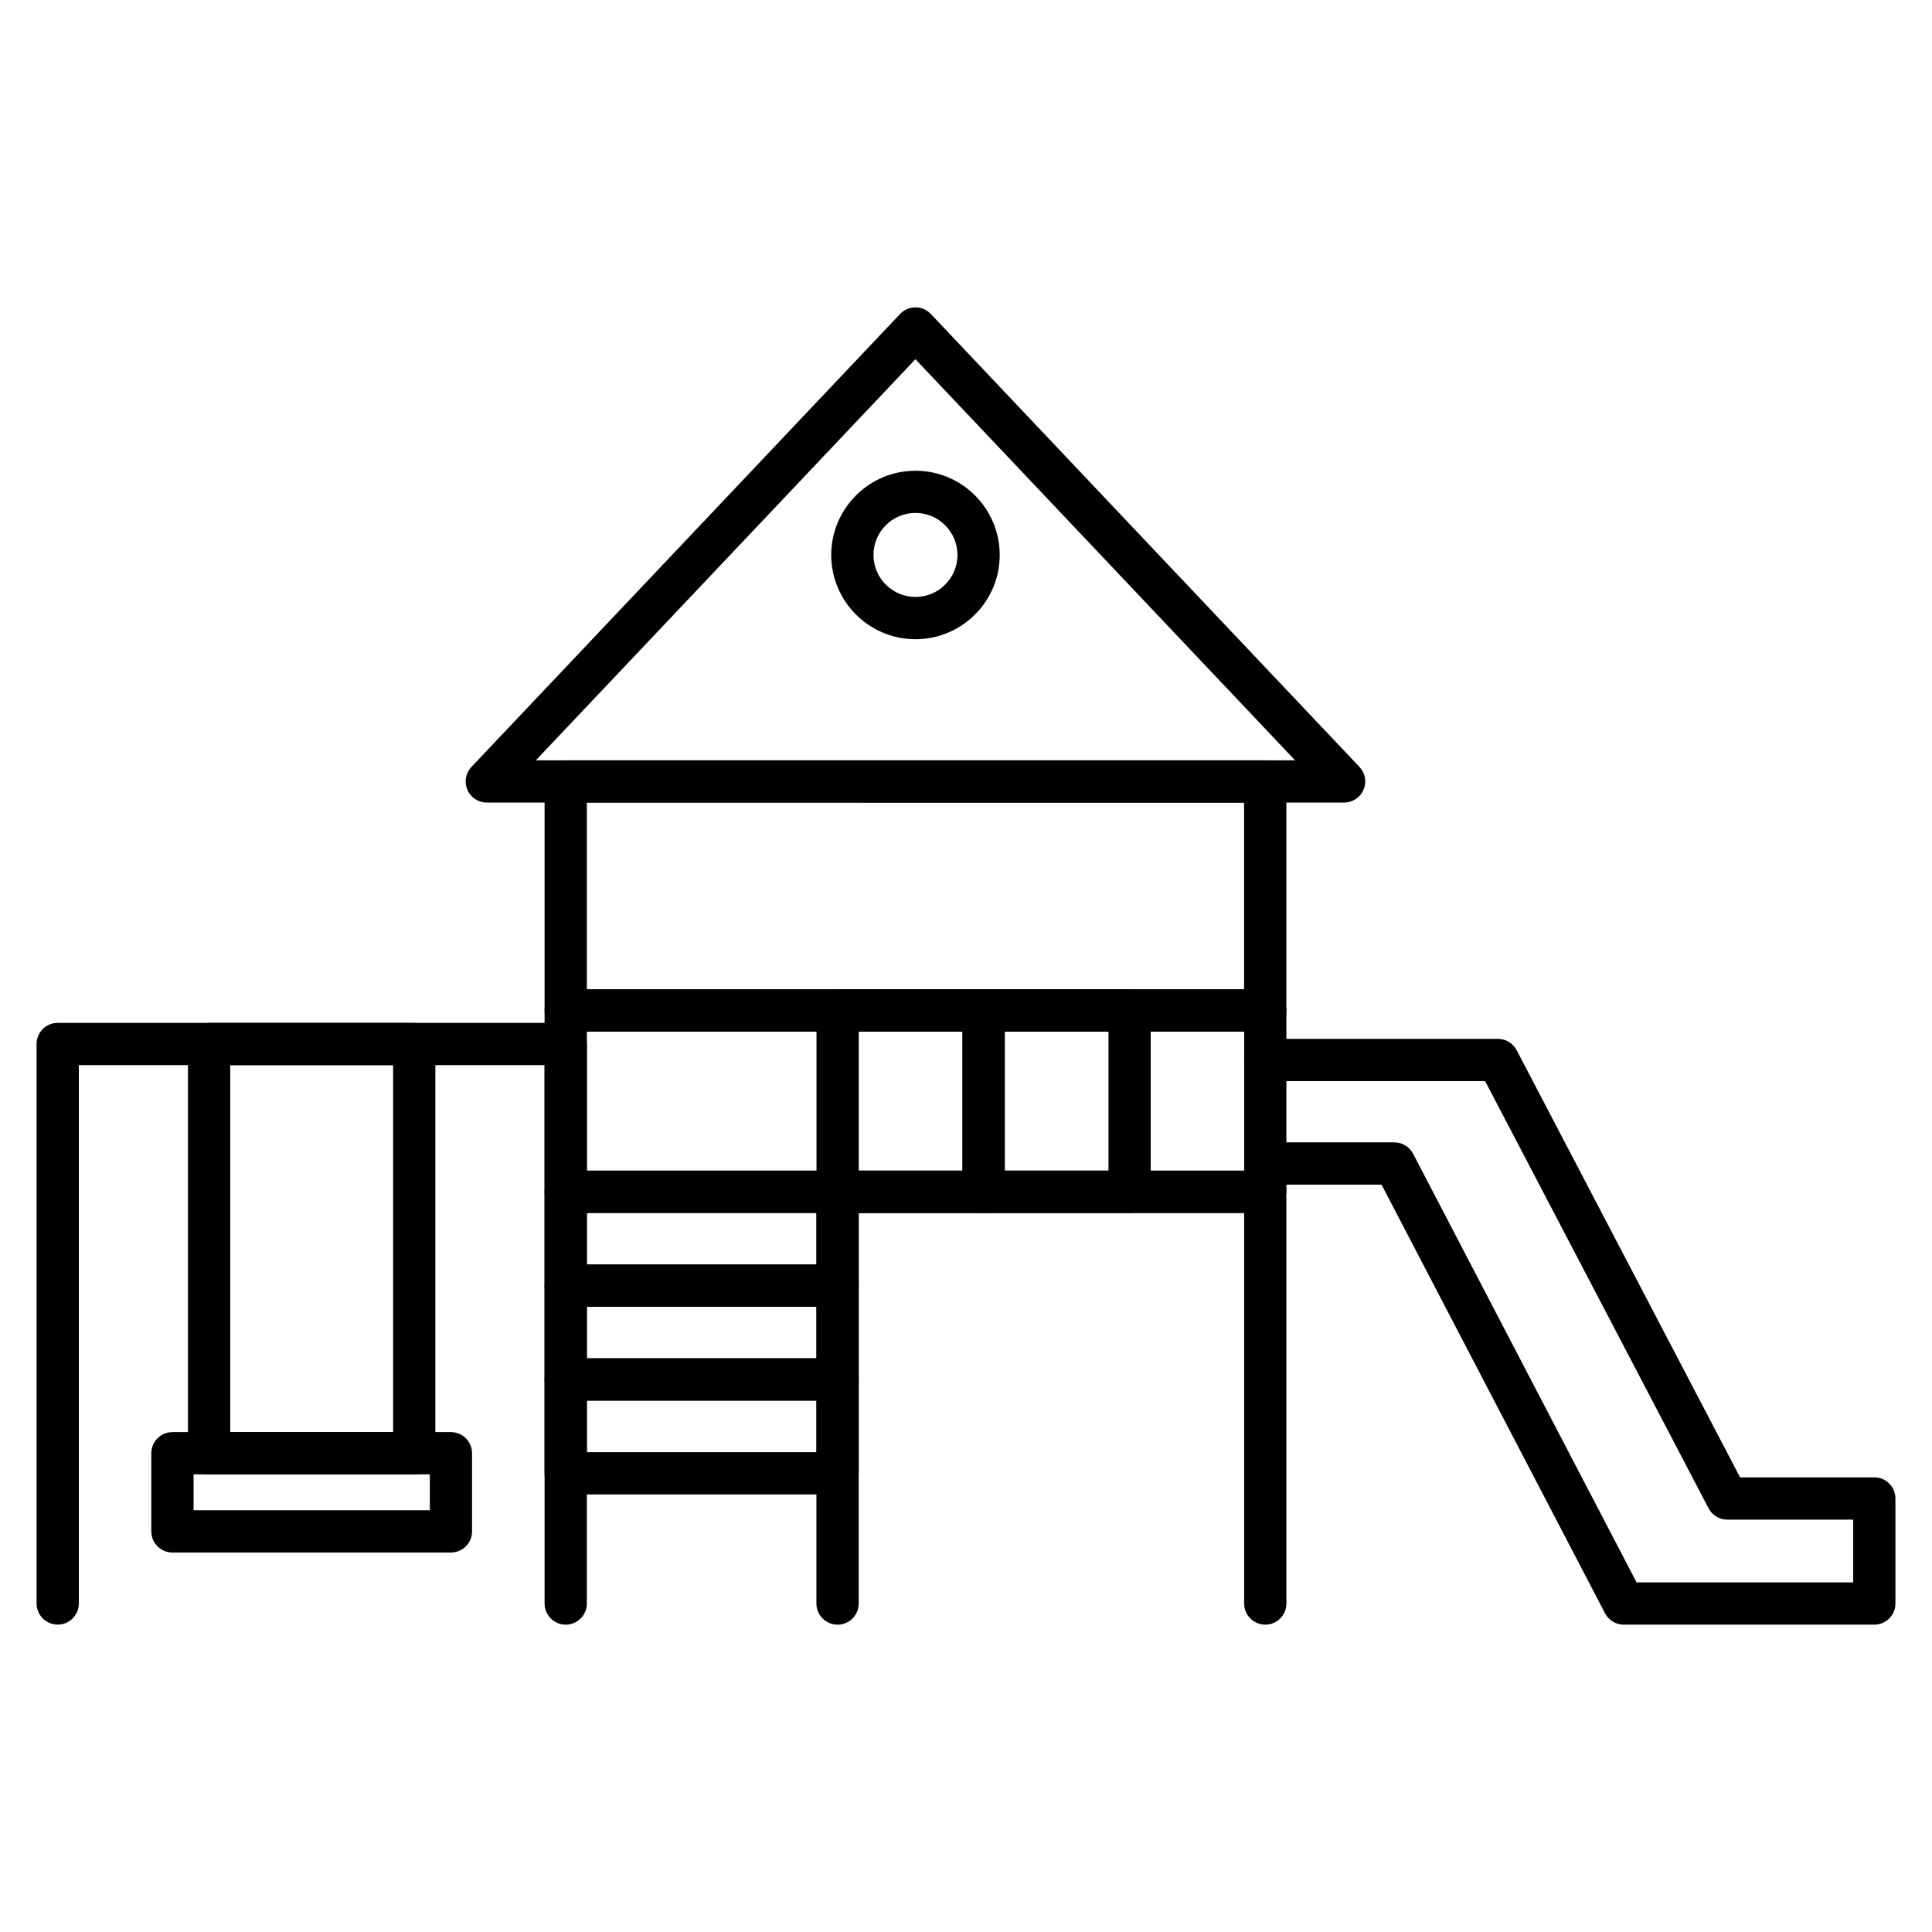
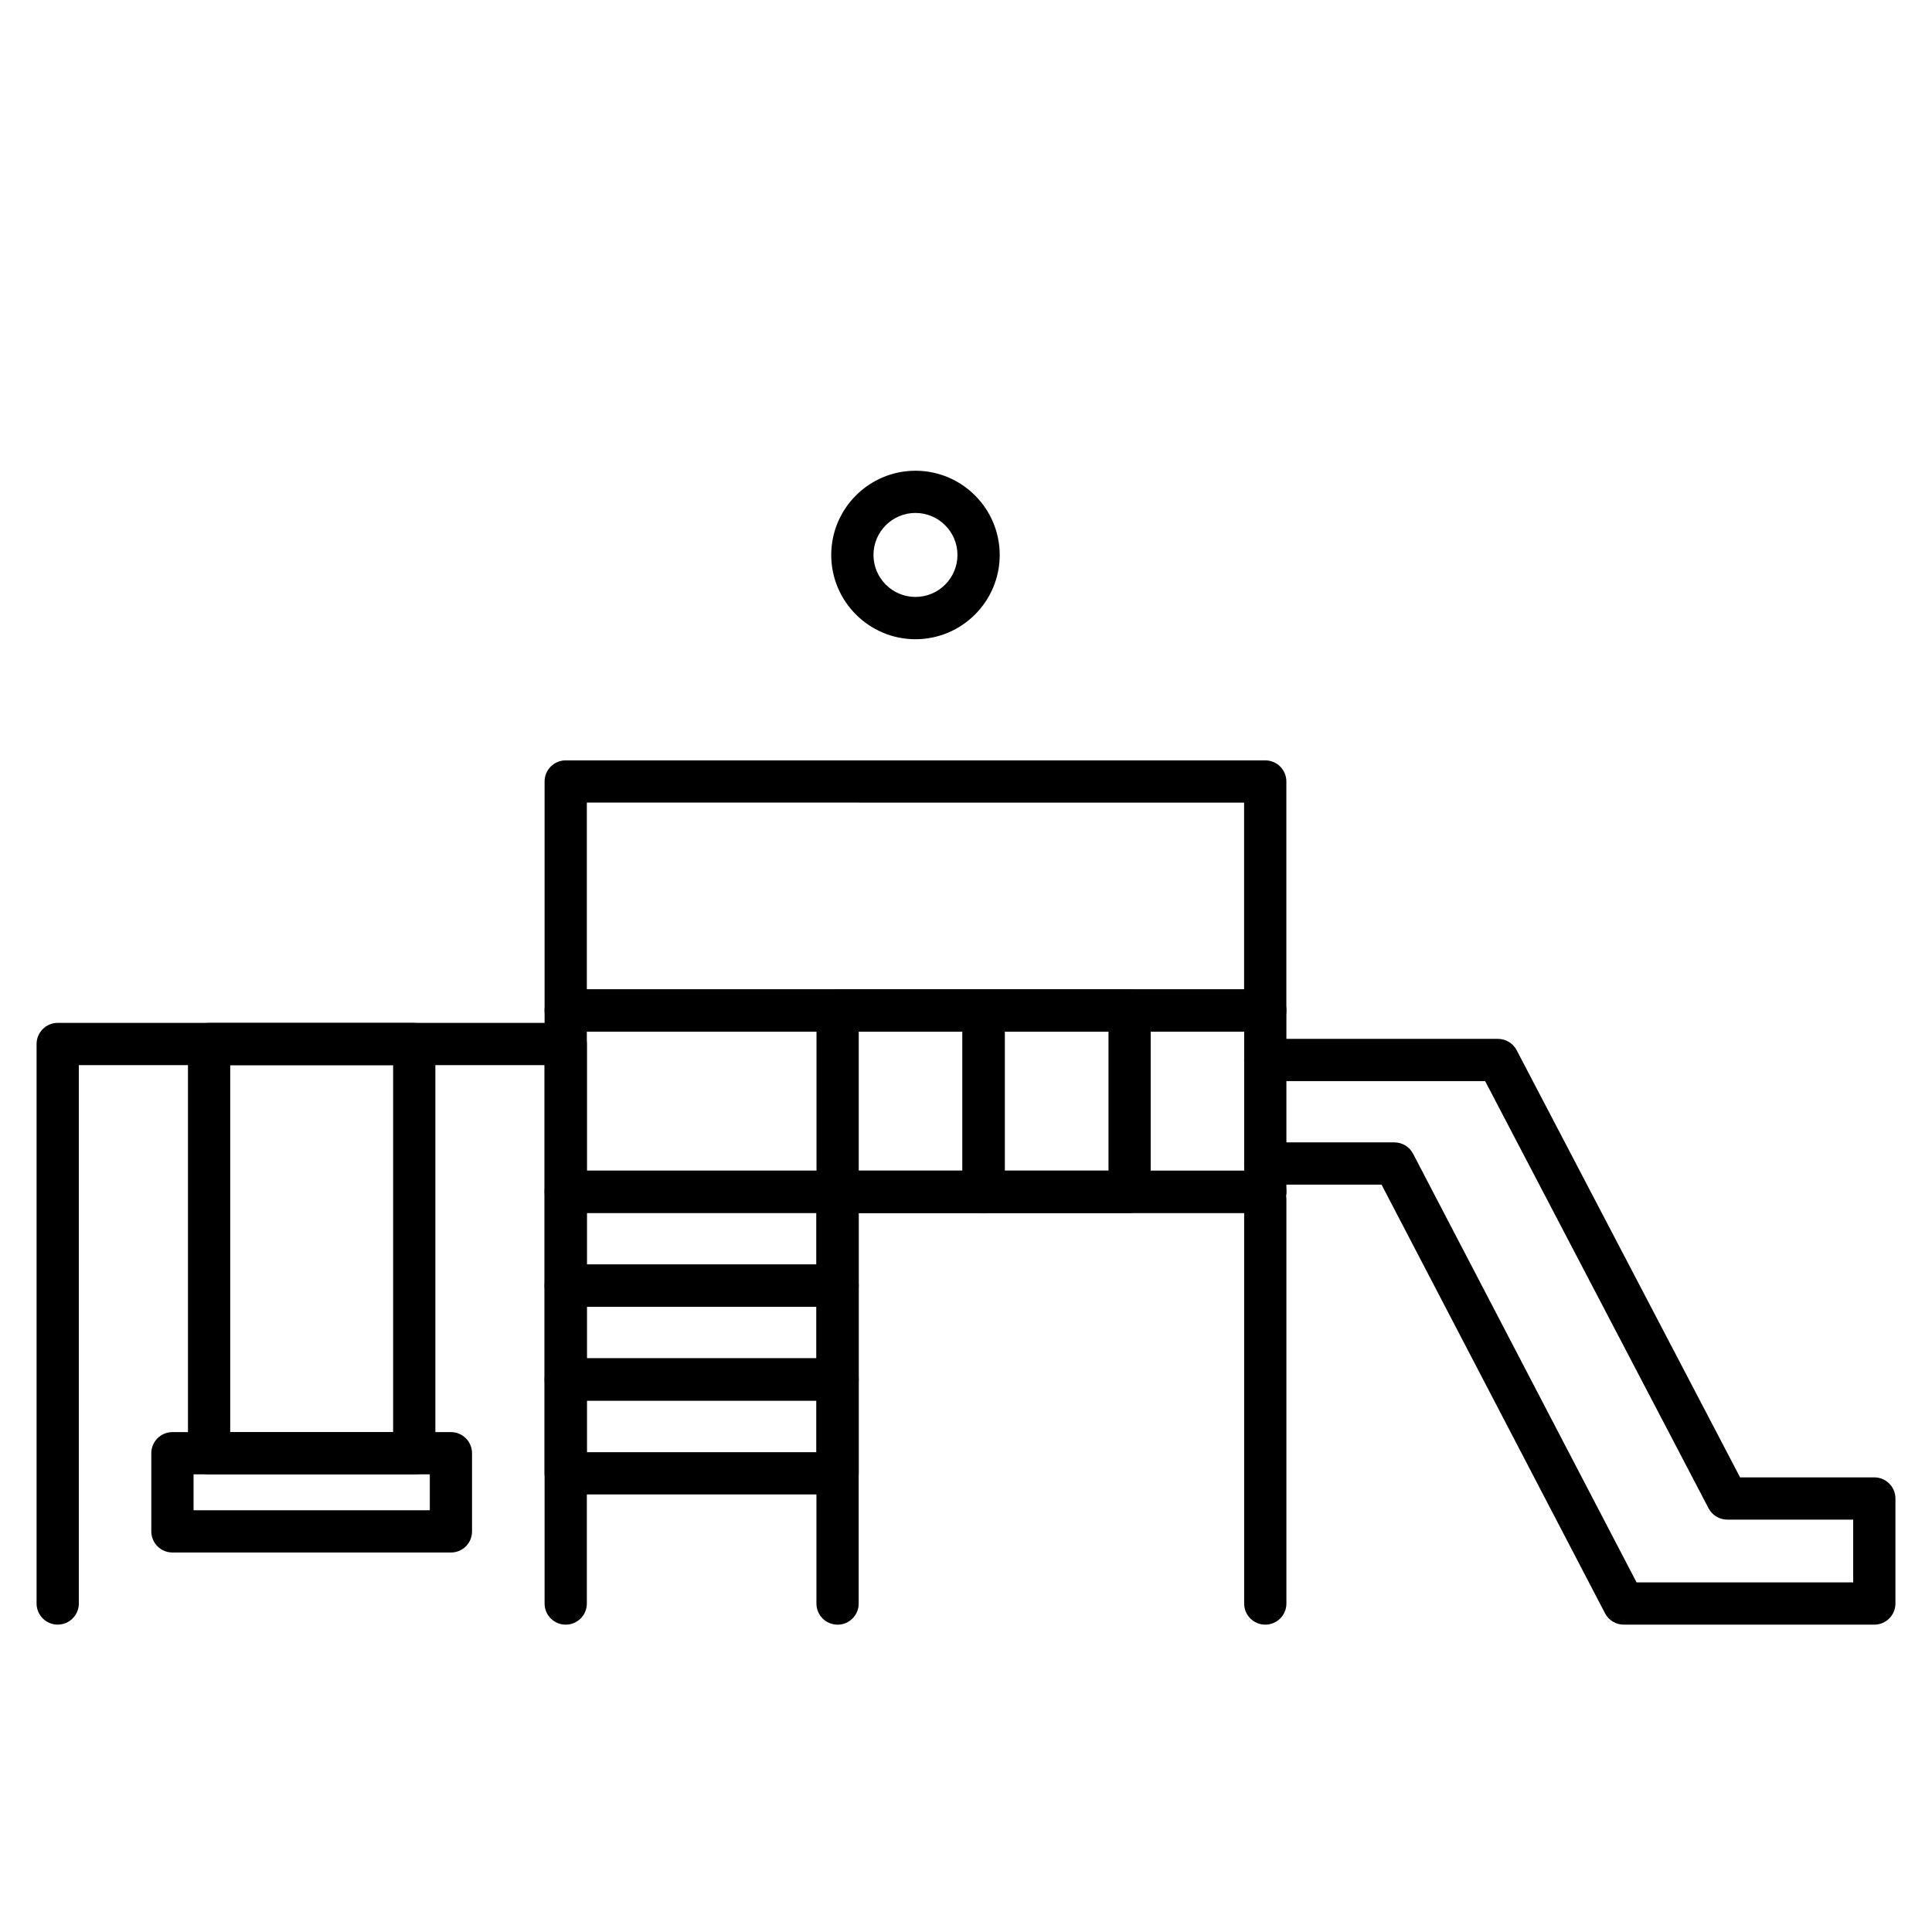
<svg xmlns="http://www.w3.org/2000/svg" fill="#000000" width="800px" height="800px" version="1.1" viewBox="144 144 512 512">
  <g>
-     <path d="m500.21 356.69h-227.21c-2.238 0-4.254-1.332-5.141-3.383-0.883-2.047-0.461-4.434 1.074-6.059l113.61-120.05c1.051-1.121 2.531-1.746 4.062-1.746 1.535 0 3.012 0.637 4.062 1.746l113.6 120.04c1.535 1.625 1.961 4.008 1.074 6.059-0.867 2.055-2.894 3.387-5.133 3.387zm-214.21-11.195h201.21l-100.61-106.3z" />
    <path d="m479.3 417.38h-185.38c-3.09 0-5.598-2.508-5.598-5.598v-60.68c0-3.09 2.508-5.598 5.598-5.598h185.38c3.09 0 5.598 2.508 5.598 5.598v60.68c0 3.09-2.508 5.598-5.598 5.598zm-179.78-11.195h174.18v-49.484l-174.18-0.004z" />
    <path d="m479.31 465.44h-185.39c-3.09 0-5.598-2.508-5.598-5.598v-48.062c0-3.09 2.508-5.598 5.598-5.598h185.39c3.09 0 5.598 2.508 5.598 5.598v48.062c0 3.09-2.508 5.598-5.598 5.598zm-179.79-11.195h174.2v-36.867h-174.2z" />
    <path d="m443.35 465.44h-38.691c-3.09 0-5.598-2.508-5.598-5.598v-48.062c0-3.09 2.508-5.598 5.598-5.598h38.691c3.09 0 5.598 2.508 5.598 5.598v48.062c0 3.09-2.508 5.598-5.598 5.598zm-33.082-11.195h27.496v-36.867h-27.496z" />
    <path d="m404.67 465.44h-38.691c-3.09 0-5.598-2.508-5.598-5.598v-48.062c0-3.09 2.508-5.598 5.598-5.598h38.691c3.09 0 5.598 2.508 5.598 5.598v48.062c0 3.09-2.508 5.598-5.598 5.598zm-33.094-11.195h27.496v-36.867h-27.496z" />
    <path d="m479.31 574.55c-3.09 0-5.598-2.508-5.598-5.598v-107.16c0-3.09 2.508-5.598 5.598-5.598s5.598 2.508 5.598 5.598v107.16c0 3.09-2.508 5.598-5.598 5.598z" />
    <path d="m365.96 574.55c-3.09 0-5.598-2.508-5.598-5.598v-109.11c0-3.09 2.508-5.598 5.598-5.598h113.34c3.09 0 5.598 2.508 5.598 5.598s-2.508 5.598-5.598 5.598h-107.74v103.52c0 3.09-2.496 5.598-5.598 5.598z" />
    <path d="m365.97 490.3h-72.055c-3.09 0-5.598-2.508-5.598-5.598v-24.867c0-3.09 2.508-5.598 5.598-5.598h72.055c3.09 0 5.598 2.508 5.598 5.598v24.867c0.004 3.09-2.504 5.598-5.598 5.598zm-66.457-11.195h60.859v-13.672h-60.859z" />
    <path d="m365.97 515.17h-72.055c-3.09 0-5.598-2.508-5.598-5.598v-24.867c0-3.09 2.508-5.598 5.598-5.598h72.055c3.09 0 5.598 2.508 5.598 5.598v24.867c0.004 3.09-2.504 5.598-5.598 5.598zm-66.457-11.195h60.859v-13.672h-60.859z" />
    <path d="m365.97 540.04h-72.055c-3.09 0-5.598-2.508-5.598-5.598v-24.867c0-3.09 2.508-5.598 5.598-5.598h72.055c3.09 0 5.598 2.508 5.598 5.598v24.867c0.004 3.09-2.504 5.598-5.598 5.598zm-66.457-11.195h60.859v-13.672h-60.859z" />
    <path d="m293.92 574.55c-3.09 0-5.598-2.508-5.598-5.598v-142.68h-123.43v142.67c0 3.09-2.508 5.598-5.598 5.598-3.09 0-5.598-2.508-5.598-5.598v-148.27c0-3.09 2.508-5.598 5.598-5.598h134.63c3.09 0 5.598 2.508 5.598 5.598v148.27c0 3.102-2.508 5.609-5.598 5.609z" />
    <path d="m253.79 534.73h-54.379c-3.09 0-5.598-2.508-5.598-5.598v-108.44c0-3.09 2.508-5.598 5.598-5.598h54.367c3.09 0 5.598 2.508 5.598 5.598v108.44c0.012 3.09-2.496 5.598-5.586 5.598zm-48.781-11.195h43.172v-97.246h-43.172z" />
    <path d="m263.5 555.43h-73.805c-3.09 0-5.598-2.508-5.598-5.598v-20.711c0-3.09 2.508-5.598 5.598-5.598h73.801c3.09 0 5.598 2.508 5.598 5.598v20.711c0.004 3.102-2.492 5.598-5.594 5.598zm-68.203-11.195h62.605v-9.516h-62.605z" />
    <path d="m386.61 313.4c-12.316 0-22.324-10.02-22.324-22.324 0-12.316 10.02-22.324 22.324-22.324 12.316 0 22.324 10.02 22.324 22.324 0 12.305-10.012 22.324-22.324 22.324zm0-33.465c-6.137 0-11.129 4.992-11.129 11.129s4.992 11.129 11.129 11.129 11.129-4.992 11.129-11.129c0-6.133-4.996-11.129-11.129-11.129z" />
    <path d="m640.71 574.55h-66.402c-2.082 0-3.996-1.164-4.961-3.012l-59.227-113.6h-30.812c-3.09 0-5.598-2.508-5.598-5.598s2.508-5.598 5.598-5.598h34.215c2.082 0 3.996 1.164 4.961 3.012l59.227 113.6h57.402v-16.637h-33.363c-2.082 0-3.996-1.152-4.961-3l-59.215-113.21h-58.262c-3.09 0-5.598-2.508-5.598-5.598s2.508-5.598 5.598-5.598h61.656c2.082 0 3.996 1.152 4.961 3l59.215 113.21h35.566c3.09 0 5.598 2.508 5.598 5.598v27.832c0 3.09-2.508 5.598-5.598 5.598z" />
  </g>
</svg>